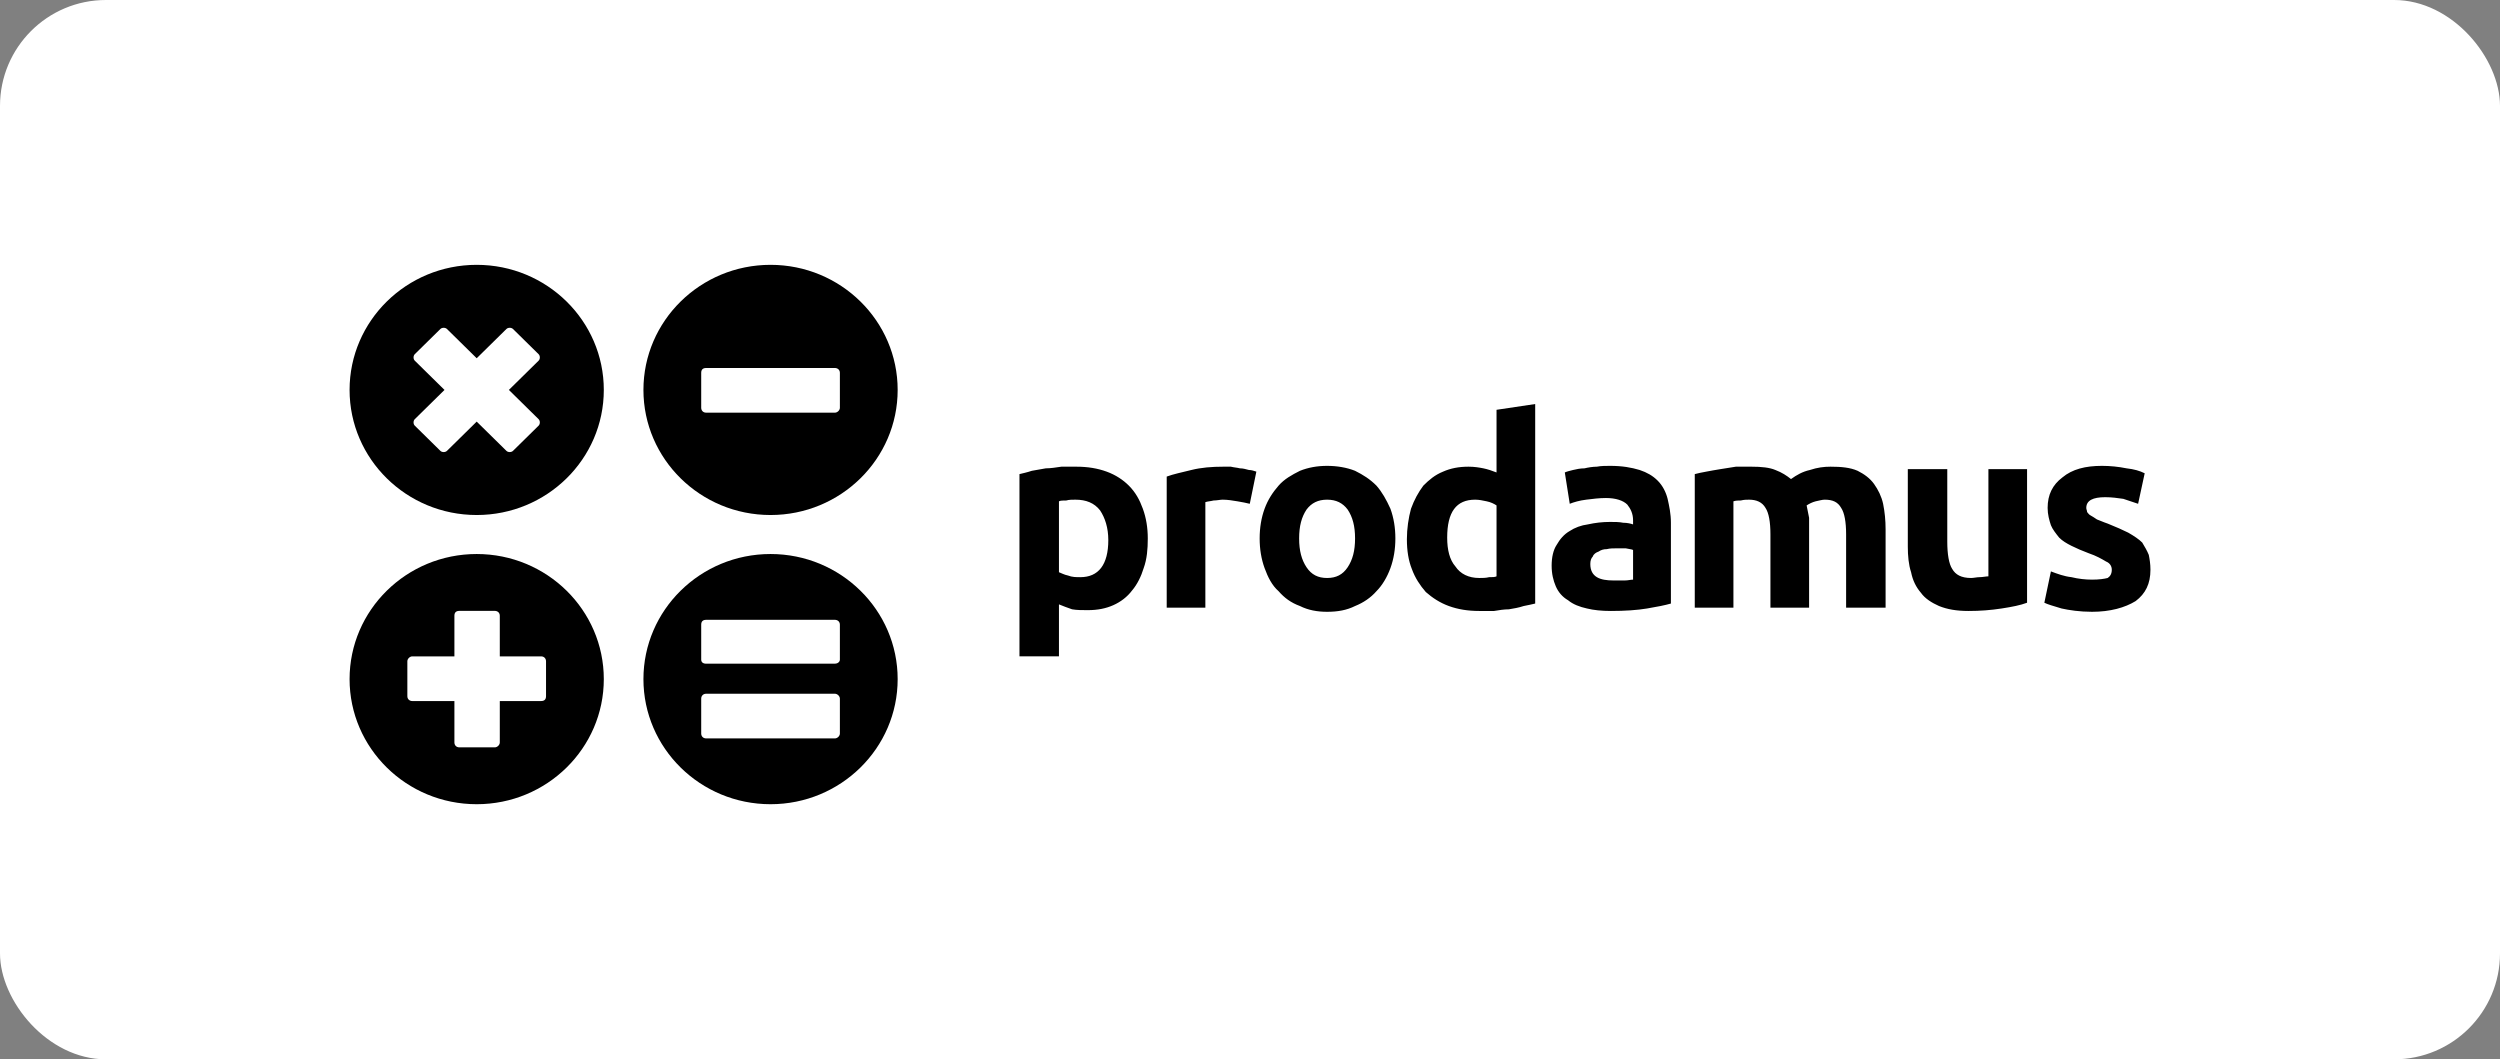
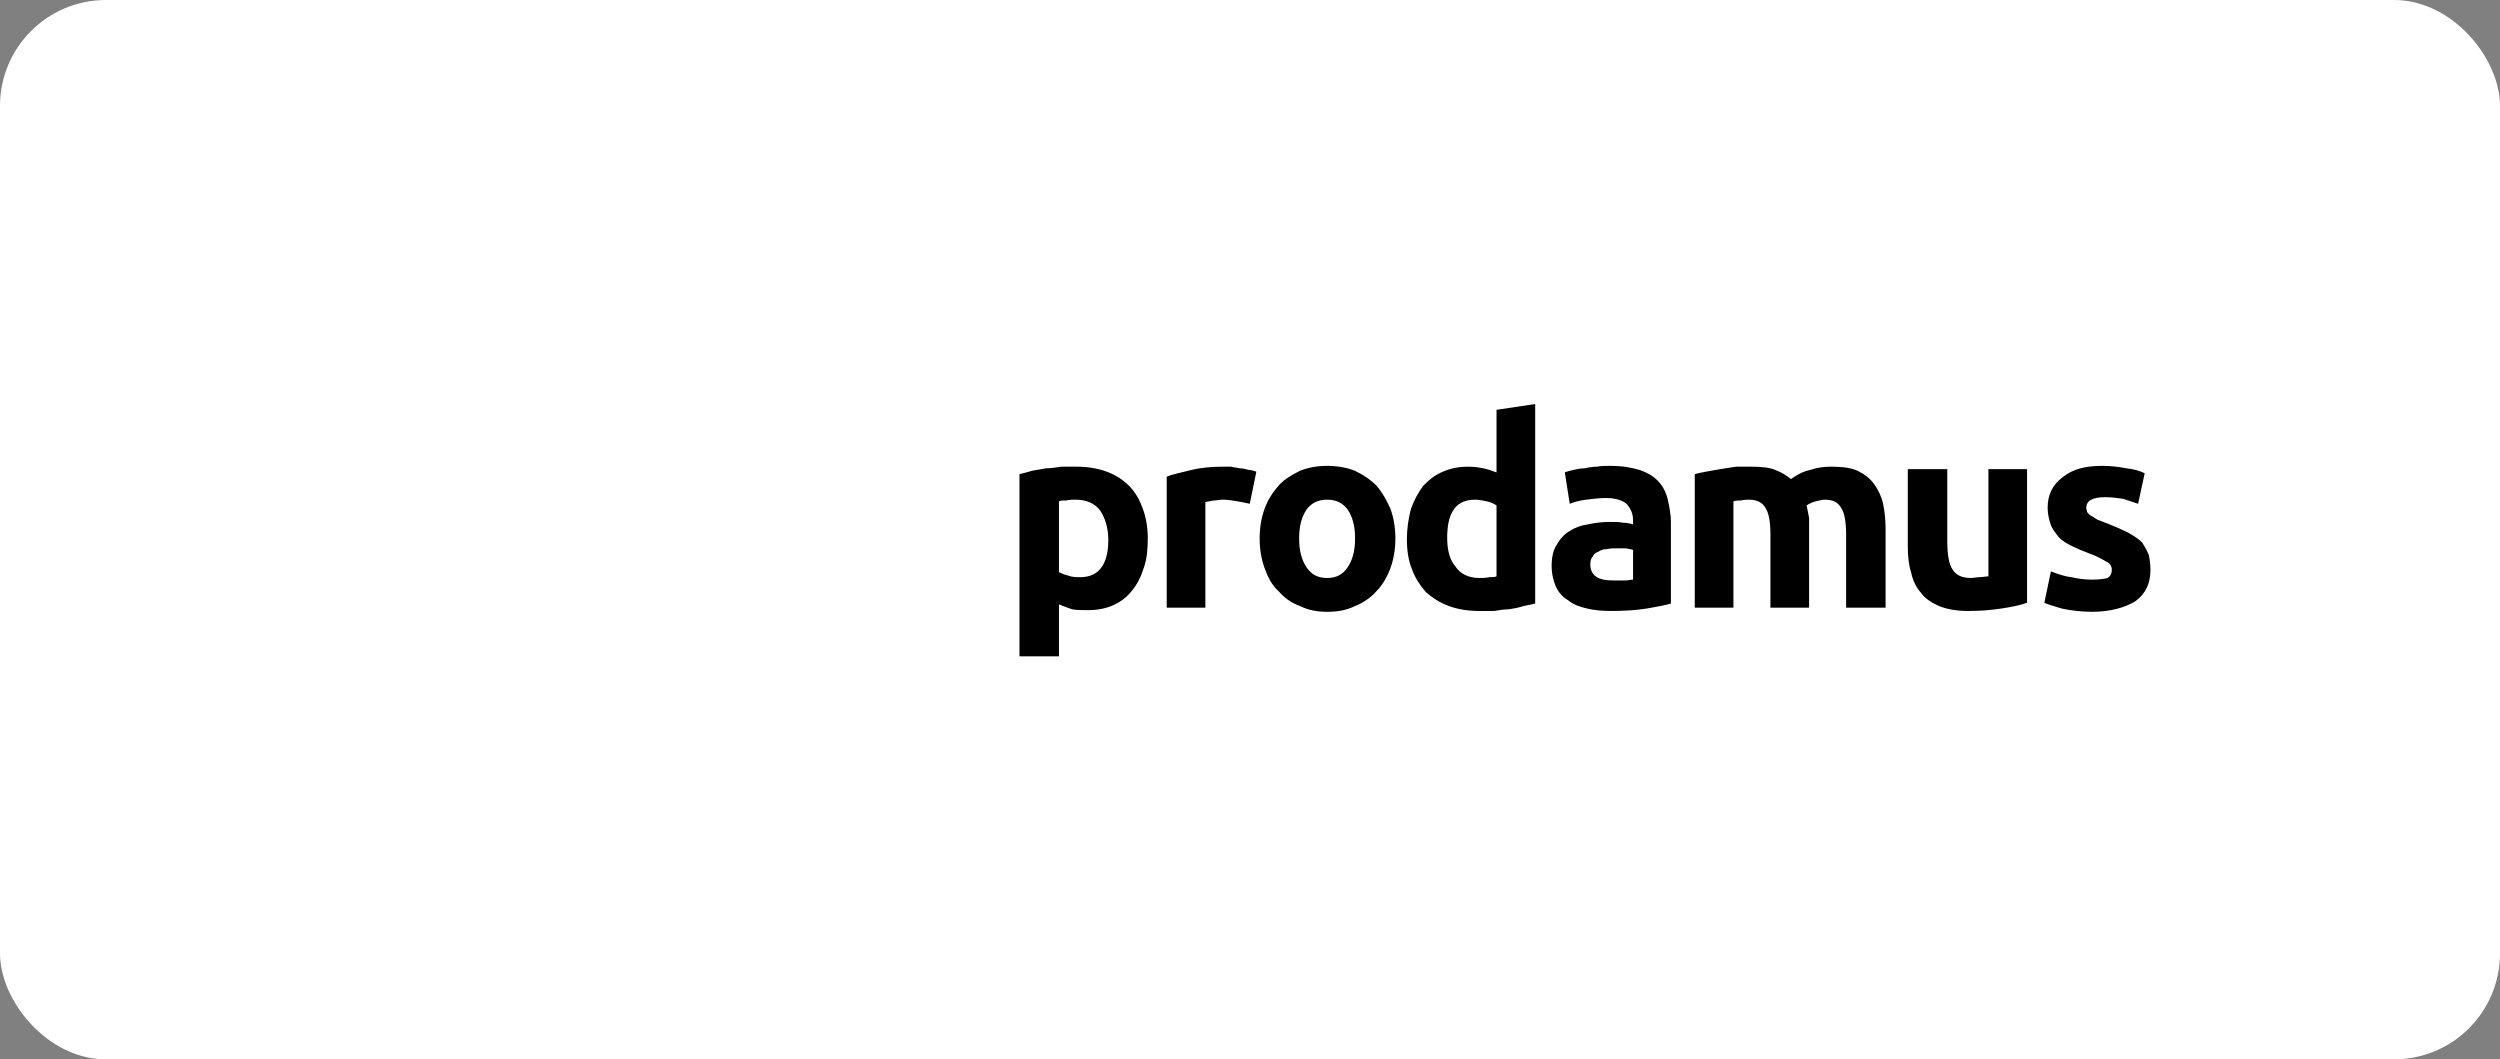
<svg xmlns="http://www.w3.org/2000/svg" width="236" height="100" viewBox="0 0 236 100" fill="none">
  <rect x="0" y="0" width="236" height="100" fill="#808080" stroke="none" />
  <rect width="236" height="100" rx="10" fill="white" />
  <path d="M104.624 50.982C104.624 49.815 104.314 48.881 103.848 48.18C103.304 47.48 102.528 47.169 101.518 47.169C101.208 47.169 100.897 47.169 100.664 47.246C100.354 47.246 100.121 47.246 99.965 47.324V54.018C100.198 54.096 100.431 54.251 100.819 54.329C101.208 54.485 101.596 54.485 101.984 54.485C103.692 54.485 104.624 53.317 104.624 50.982ZM108.351 50.827C108.351 51.839 108.273 52.772 107.963 53.629C107.73 54.407 107.342 55.185 106.876 55.73C106.41 56.353 105.789 56.82 105.09 57.131C104.391 57.442 103.615 57.598 102.683 57.598C102.139 57.598 101.674 57.598 101.208 57.52C100.742 57.364 100.354 57.209 99.965 57.053V61.957H96.238V44.756C96.549 44.678 96.937 44.6 97.403 44.444C97.791 44.367 98.257 44.289 98.723 44.211C99.189 44.211 99.655 44.133 100.198 44.055C100.664 44.055 101.13 44.055 101.596 44.055C102.683 44.055 103.615 44.211 104.469 44.522C105.323 44.834 106.022 45.301 106.565 45.845C107.186 46.468 107.575 47.169 107.885 48.025C108.196 48.881 108.351 49.815 108.351 50.827ZM117.979 47.558C117.669 47.48 117.28 47.402 116.814 47.324C116.349 47.246 115.883 47.169 115.417 47.169C115.184 47.169 114.873 47.246 114.563 47.246C114.252 47.324 114.019 47.324 113.786 47.402V57.364H110.137V44.989C110.758 44.756 111.535 44.6 112.466 44.367C113.398 44.133 114.408 44.055 115.495 44.055C115.65 44.055 115.883 44.055 116.193 44.055C116.504 44.133 116.737 44.133 117.048 44.211C117.358 44.211 117.591 44.289 117.902 44.367C118.135 44.367 118.367 44.444 118.6 44.522L117.979 47.558ZM131.723 50.827C131.723 51.839 131.567 52.772 131.257 53.629C130.946 54.485 130.48 55.263 129.937 55.808C129.393 56.431 128.694 56.898 127.918 57.209C127.141 57.598 126.287 57.754 125.278 57.754C124.346 57.754 123.492 57.598 122.716 57.209C121.862 56.898 121.24 56.431 120.697 55.808C120.076 55.263 119.688 54.485 119.377 53.629C119.066 52.772 118.911 51.839 118.911 50.827C118.911 49.815 119.066 48.881 119.377 48.025C119.688 47.169 120.153 46.468 120.697 45.845C121.24 45.223 121.939 44.834 122.716 44.444C123.492 44.133 124.346 43.977 125.278 43.977C126.21 43.977 127.141 44.133 127.918 44.444C128.694 44.834 129.316 45.223 129.937 45.845C130.48 46.468 130.868 47.169 131.257 48.025C131.567 48.881 131.723 49.815 131.723 50.827ZM127.918 50.827C127.918 49.659 127.685 48.803 127.219 48.103C126.753 47.48 126.132 47.169 125.278 47.169C124.424 47.169 123.803 47.48 123.337 48.103C122.871 48.803 122.638 49.659 122.638 50.827C122.638 51.994 122.871 52.85 123.337 53.551C123.803 54.251 124.424 54.562 125.278 54.562C126.132 54.562 126.753 54.251 127.219 53.551C127.685 52.85 127.918 51.994 127.918 50.827ZM136.614 50.749C136.614 51.916 136.847 52.85 137.391 53.473C137.857 54.173 138.633 54.562 139.643 54.562C139.953 54.562 140.264 54.562 140.574 54.485C140.885 54.485 141.118 54.485 141.273 54.407V47.713C141.04 47.558 140.73 47.402 140.341 47.324C139.953 47.246 139.643 47.169 139.254 47.169C137.468 47.169 136.614 48.336 136.614 50.749ZM144.922 56.975C144.612 57.053 144.224 57.131 143.835 57.209C143.37 57.364 142.904 57.442 142.438 57.52C141.972 57.52 141.506 57.598 141.04 57.676C140.574 57.676 140.108 57.676 139.643 57.676C138.555 57.676 137.624 57.52 136.77 57.209C135.916 56.898 135.217 56.431 134.595 55.886C134.052 55.263 133.586 54.562 133.276 53.706C132.965 52.928 132.81 51.994 132.81 50.904C132.81 49.893 132.965 48.881 133.198 48.025C133.508 47.169 133.897 46.468 134.363 45.845C134.906 45.301 135.45 44.834 136.226 44.522C136.925 44.211 137.701 44.055 138.633 44.055C139.177 44.055 139.643 44.133 140.031 44.211C140.419 44.289 140.885 44.444 141.273 44.6V38.685L144.922 38.14V56.975ZM152.299 54.796C152.687 54.796 152.998 54.796 153.386 54.796C153.696 54.796 153.929 54.718 154.162 54.718V51.916C154.007 51.839 153.774 51.839 153.463 51.761C153.153 51.761 152.92 51.761 152.687 51.761C152.299 51.761 151.988 51.761 151.678 51.839C151.367 51.839 151.134 51.916 150.901 52.072C150.668 52.15 150.435 52.305 150.358 52.539C150.202 52.695 150.125 52.928 150.125 53.239C150.125 53.862 150.358 54.251 150.746 54.485C151.134 54.718 151.678 54.796 152.299 54.796ZM151.988 43.977C153.153 43.977 154.007 44.133 154.784 44.367C155.482 44.6 156.026 44.911 156.491 45.379C156.958 45.845 157.268 46.468 157.423 47.091C157.578 47.791 157.734 48.492 157.734 49.348V56.975C157.191 57.131 156.414 57.287 155.482 57.442C154.55 57.598 153.386 57.676 152.066 57.676C151.212 57.676 150.435 57.598 149.814 57.442C149.115 57.287 148.494 57.053 148.028 56.664C147.485 56.353 147.097 55.886 146.864 55.341C146.631 54.796 146.475 54.173 146.475 53.395C146.475 52.617 146.631 51.916 146.941 51.449C147.252 50.904 147.64 50.437 148.184 50.126C148.649 49.815 149.271 49.581 149.892 49.504C150.591 49.348 151.289 49.27 151.988 49.27C152.454 49.27 152.842 49.27 153.231 49.348C153.619 49.348 153.929 49.426 154.162 49.504V49.114C154.162 48.492 153.929 48.025 153.619 47.636C153.231 47.246 152.532 47.013 151.6 47.013C150.979 47.013 150.358 47.091 149.737 47.169C149.115 47.246 148.572 47.402 148.184 47.558L147.718 44.6C147.873 44.522 148.184 44.444 148.494 44.367C148.805 44.289 149.193 44.211 149.581 44.211C149.892 44.133 150.358 44.055 150.746 44.055C151.134 43.977 151.6 43.977 151.988 43.977ZM167.129 50.437C167.129 49.27 166.974 48.414 166.664 47.947C166.353 47.402 165.809 47.169 165.11 47.169C164.877 47.169 164.645 47.169 164.334 47.246C164.1 47.246 163.868 47.246 163.635 47.324V57.364H159.986V44.756C160.297 44.678 160.607 44.6 161.073 44.522C161.461 44.444 161.926 44.367 162.393 44.289C162.858 44.211 163.325 44.133 163.868 44.055C164.334 44.055 164.8 44.055 165.344 44.055C166.275 44.055 167.051 44.133 167.595 44.367C168.216 44.6 168.682 44.911 169.07 45.223C169.614 44.834 170.157 44.522 170.856 44.367C171.554 44.133 172.176 44.055 172.798 44.055C173.807 44.055 174.66 44.133 175.36 44.444C175.981 44.756 176.524 45.145 176.913 45.69C177.301 46.235 177.611 46.857 177.766 47.558C177.921 48.336 178 49.114 178 49.971V57.364H174.273V50.437C174.273 49.27 174.118 48.414 173.807 47.947C173.496 47.402 173.03 47.169 172.254 47.169C172.021 47.169 171.788 47.246 171.399 47.324C171.089 47.402 170.779 47.558 170.546 47.713C170.624 48.103 170.701 48.492 170.779 48.881C170.779 49.348 170.779 49.737 170.779 50.282V57.364H167.129V50.437ZM191.355 56.898C190.734 57.131 189.957 57.287 188.948 57.442C187.938 57.598 186.929 57.676 185.842 57.676C184.677 57.676 183.823 57.52 183.046 57.209C182.348 56.898 181.727 56.508 181.339 55.964C180.872 55.419 180.562 54.796 180.407 54.018C180.174 53.317 180.097 52.461 180.097 51.605V44.289H183.823V51.138C183.823 52.305 183.978 53.239 184.288 53.706C184.6 54.251 185.143 54.562 186.075 54.562C186.307 54.562 186.619 54.485 186.851 54.485C187.162 54.485 187.472 54.407 187.706 54.407V44.289H191.355V56.898ZM197.489 54.718C198.188 54.718 198.654 54.64 198.964 54.562C199.198 54.407 199.353 54.173 199.353 53.784C199.353 53.473 199.198 53.162 198.809 53.006C198.421 52.772 197.877 52.461 197.179 52.228C196.557 51.994 196.014 51.761 195.548 51.527C195.082 51.294 194.693 51.06 194.383 50.749C194.073 50.36 193.761 49.971 193.606 49.581C193.451 49.114 193.296 48.569 193.296 47.947C193.296 46.702 193.761 45.768 194.693 45.067C195.625 44.289 196.867 43.977 198.421 43.977C199.198 43.977 199.973 44.055 200.75 44.211C201.449 44.289 201.992 44.444 202.459 44.678L201.837 47.558C201.372 47.402 200.905 47.246 200.44 47.091C199.896 47.013 199.353 46.935 198.731 46.935C197.567 46.935 196.945 47.246 196.945 47.947C196.945 48.103 197.022 48.18 197.022 48.336C197.101 48.414 197.179 48.569 197.334 48.647C197.489 48.725 197.722 48.881 197.954 49.036C198.188 49.114 198.498 49.27 198.964 49.426C199.741 49.737 200.44 50.048 200.905 50.282C201.449 50.593 201.915 50.904 202.225 51.216C202.459 51.605 202.691 51.994 202.846 52.383C202.924 52.772 203.002 53.239 203.002 53.784C203.002 55.107 202.536 56.041 201.604 56.742C200.595 57.364 199.198 57.754 197.489 57.754C196.324 57.754 195.315 57.598 194.616 57.442C193.839 57.209 193.296 57.053 192.986 56.898L193.606 53.94C194.228 54.173 194.848 54.407 195.548 54.485C196.169 54.64 196.867 54.718 197.489 54.718Z" fill="black" />
-   <path fill-rule="evenodd" clip-rule="evenodd" d="M72.739 25C79.363 25 84.739 30.291 84.739 36.809C84.739 43.327 79.363 48.618 72.739 48.618C66.116 48.618 60.74 43.327 60.74 36.809C60.74 30.291 66.116 25 72.739 25ZM45 52.299C51.623 52.299 56.999 57.59 56.999 64.109C56.999 70.627 51.623 75.918 45 75.918C38.377 75.918 33 70.627 33 64.109C33 57.59 38.377 52.299 45 52.299ZM42.896 70.09V66.179H38.922C38.688 66.179 38.454 66.026 38.454 65.719V62.422C38.454 62.191 38.688 61.961 38.922 61.961H42.896V58.127C42.896 57.821 43.052 57.667 43.363 57.667H46.714C46.948 57.667 47.181 57.821 47.181 58.127V61.961H51.078C51.389 61.961 51.545 62.191 51.545 62.422V65.719C51.545 66.026 51.389 66.179 51.078 66.179H47.181V70.09C47.181 70.32 46.948 70.55 46.714 70.55H43.363C43.052 70.55 42.896 70.32 42.896 70.09ZM72.739 52.299C79.363 52.299 84.739 57.59 84.739 64.109C84.739 70.627 79.363 75.918 72.739 75.918C66.116 75.918 60.74 70.627 60.74 64.109C60.74 57.59 66.116 52.299 72.739 52.299ZM66.662 65.489H78.817C79.051 65.489 79.285 65.719 79.285 65.949V69.246C79.285 69.476 79.051 69.706 78.817 69.706H66.662C66.35 69.706 66.194 69.476 66.194 69.246V65.949C66.194 65.719 66.35 65.489 66.662 65.489ZM66.662 58.511H78.817C79.051 58.511 79.285 58.664 79.285 58.971V62.268C79.285 62.498 79.051 62.652 78.817 62.652H66.662C66.35 62.652 66.194 62.498 66.194 62.268V58.971C66.194 58.664 66.35 58.511 66.662 58.511ZM45 25C51.623 25 56.999 30.291 56.999 36.809C56.999 43.327 51.623 48.618 45 48.618C38.377 48.618 33 43.327 33 36.809C33 30.291 38.377 25 45 25ZM47.805 42.56L45 39.8L42.195 42.56C42.039 42.714 41.727 42.714 41.571 42.56L39.156 40.183C39 40.03 39 39.723 39.156 39.57L41.961 36.809L39.156 34.049C39 33.895 39 33.589 39.156 33.435L41.571 31.058C41.727 30.905 42.039 30.905 42.195 31.058L45 33.819L47.805 31.058C47.961 30.905 48.273 30.905 48.428 31.058L50.844 33.435C51 33.589 51 33.895 50.844 34.049L48.039 36.809L50.844 39.57C51 39.723 51 40.03 50.844 40.183L48.428 42.56C48.273 42.714 47.961 42.714 47.805 42.56ZM66.662 34.739H78.817C79.051 34.739 79.285 34.892 79.285 35.199V38.496C79.285 38.726 79.051 38.956 78.817 38.956H66.662C66.35 38.956 66.194 38.726 66.194 38.496V35.199C66.194 34.892 66.35 34.739 66.662 34.739Z" fill="black" />
</svg>